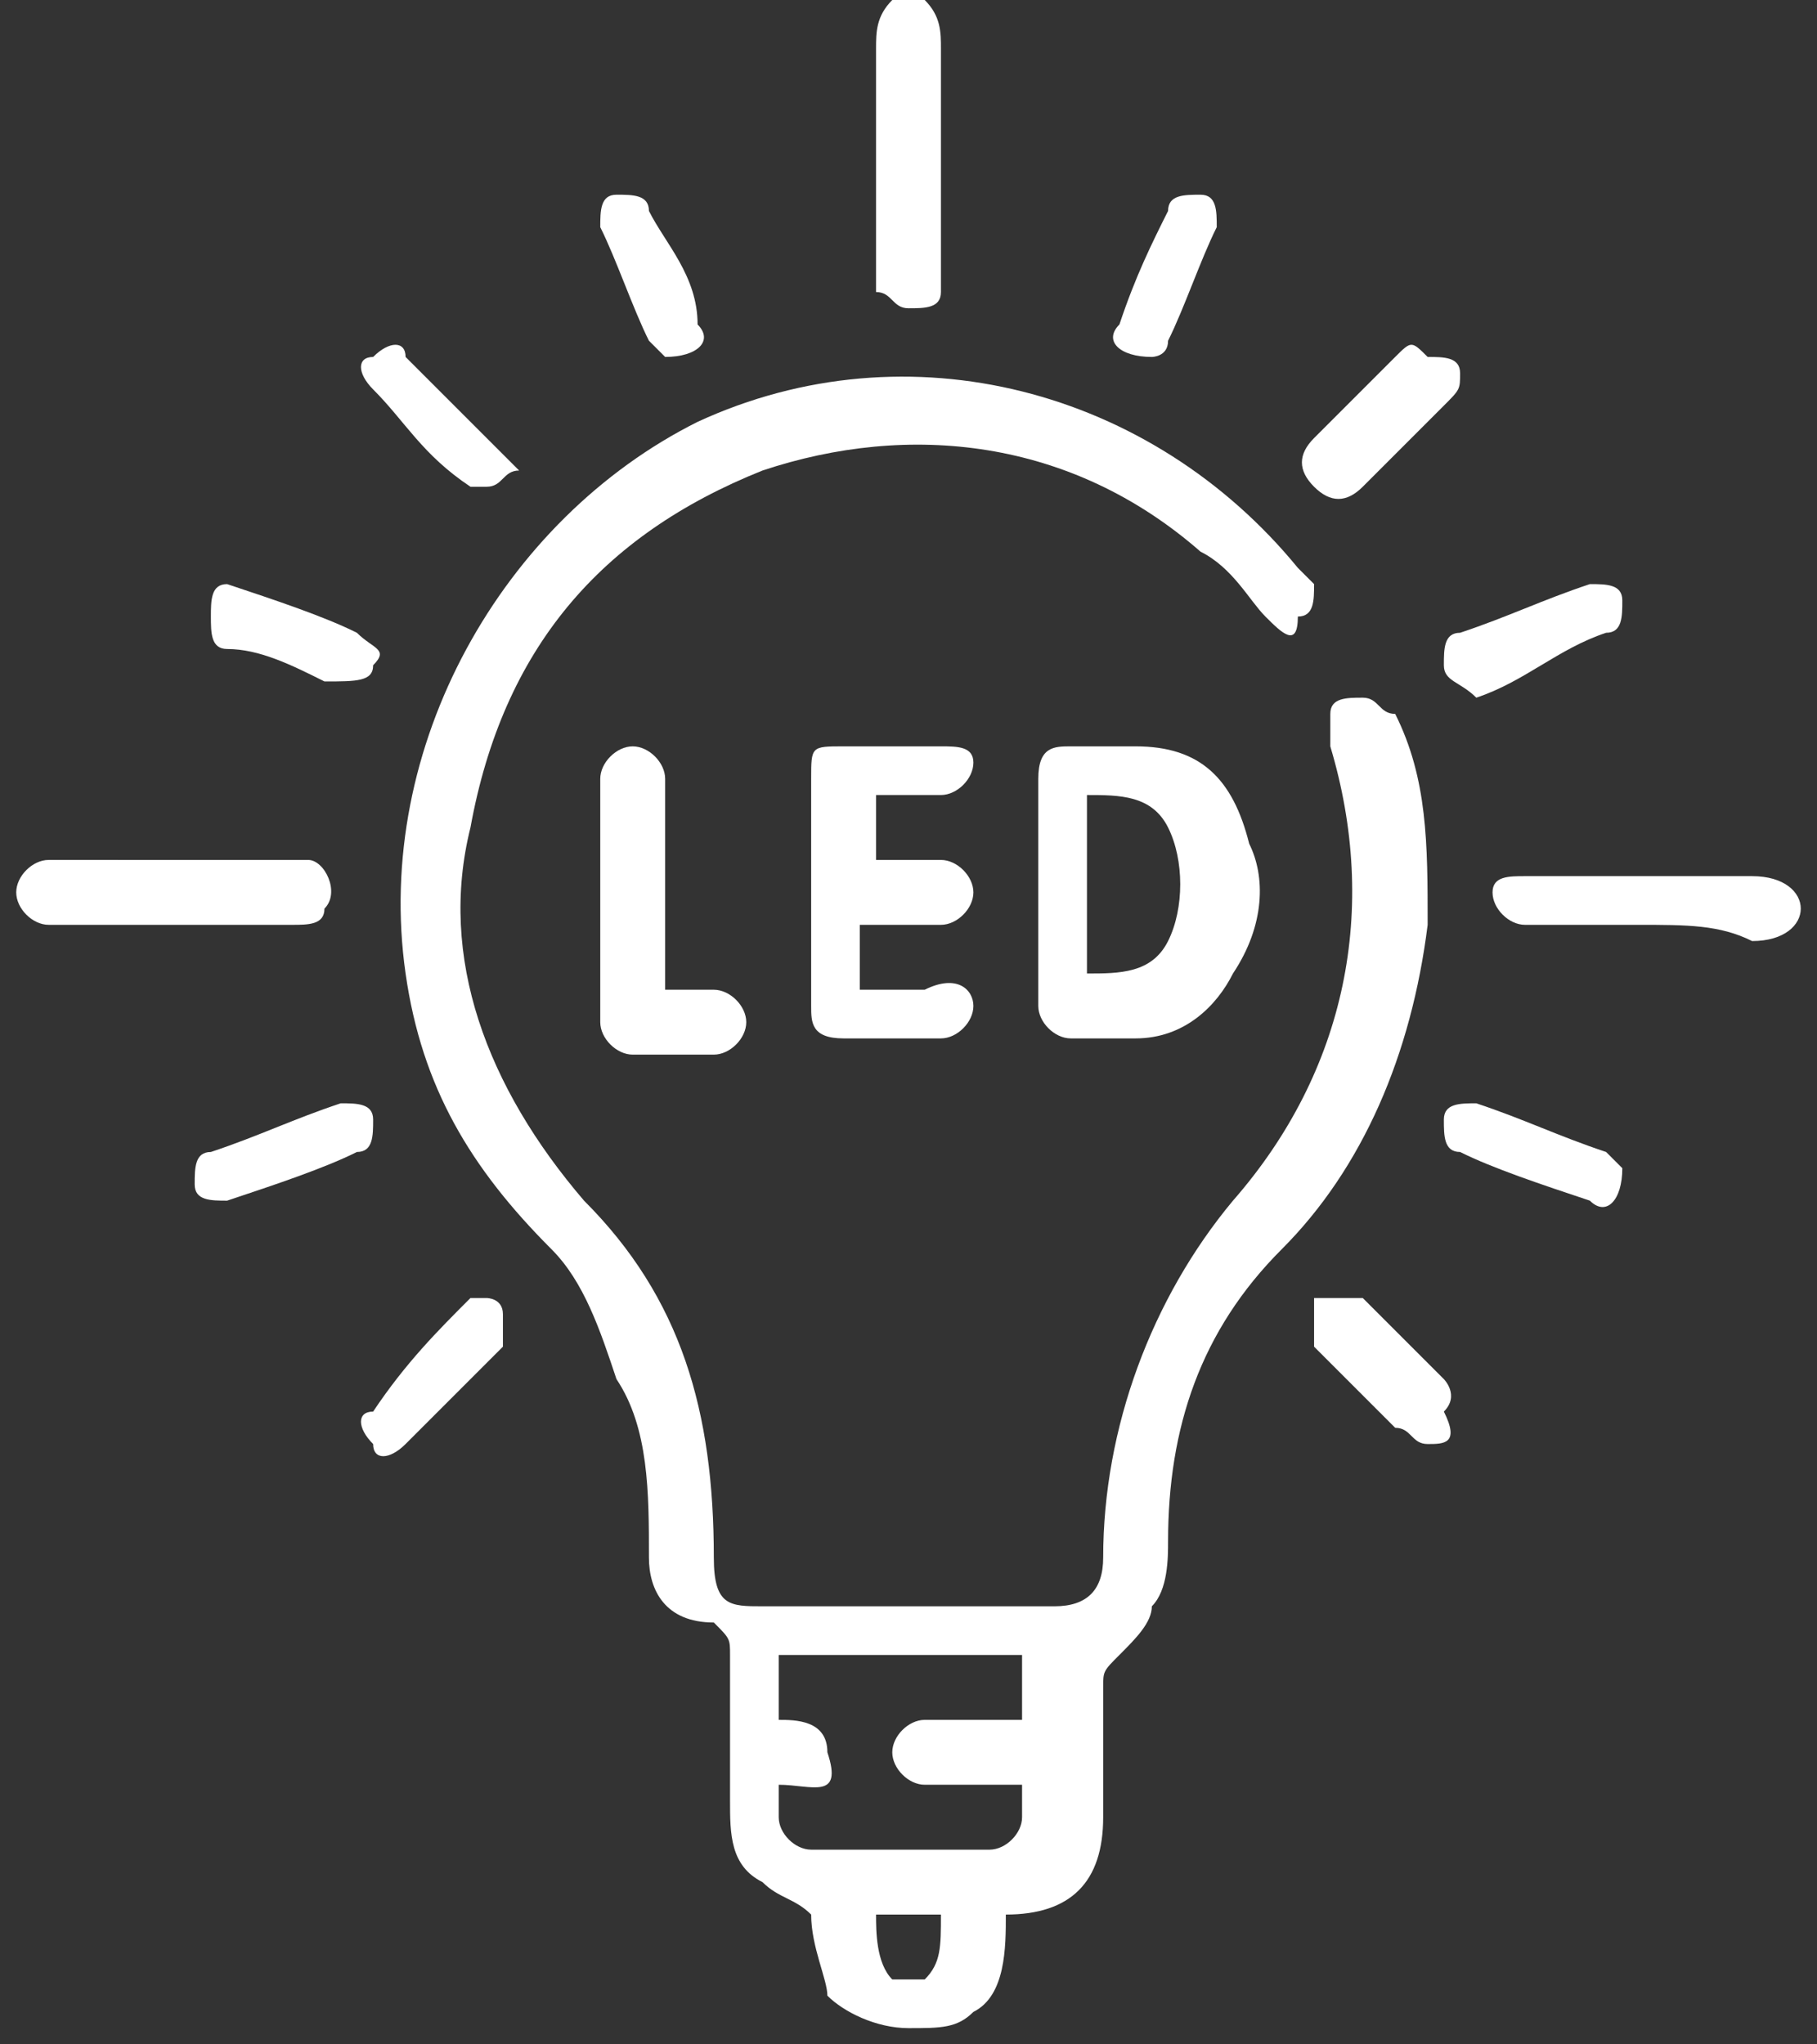
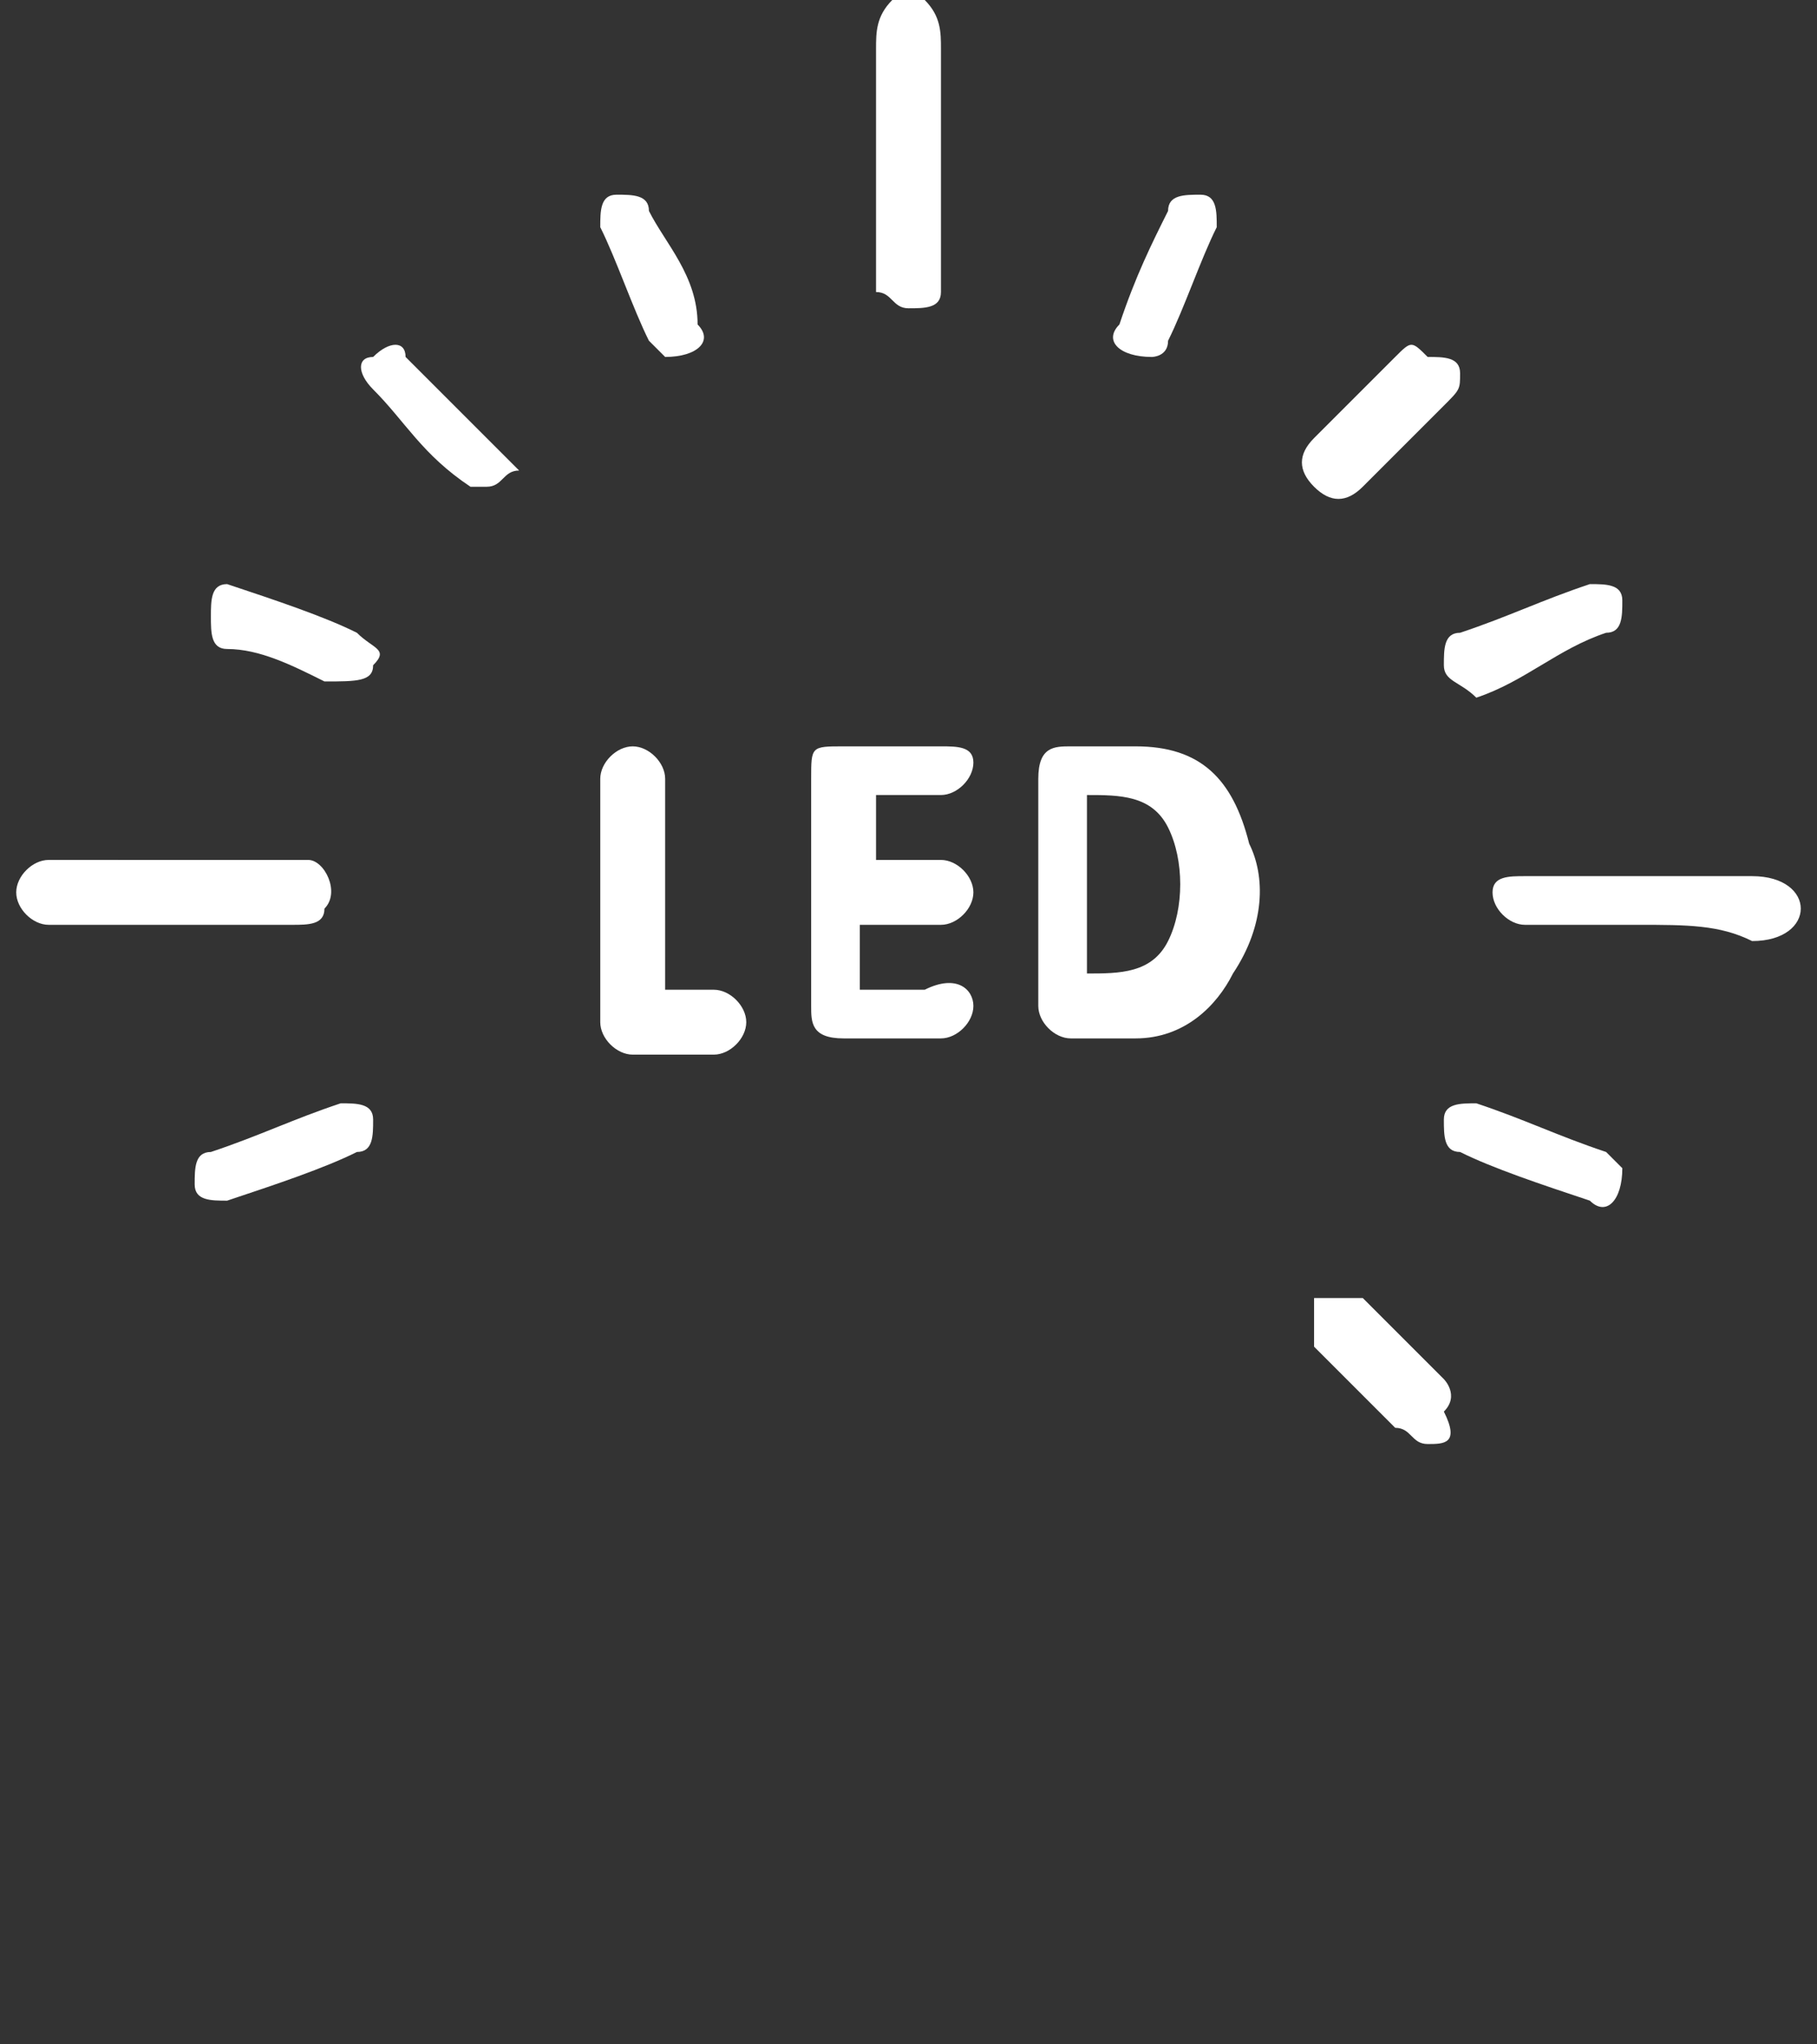
<svg xmlns="http://www.w3.org/2000/svg" version="1.1" id="Layer_1" x="0px" y="0px" viewBox="0 0 11.2 12.6" style="enable-background:new 0 0 11.2 12.6;" xml:space="preserve">
  <rect x="0" y="0" width="11.2" height="12.6" fill="#333333" stroke="none" />
  <style type="text/css">
	.st0{fill:#FFFFFF;}
</style>
  <g>
    <path class="st0" d="M5.7,0c0.1,0.1,0.1,0.2,0.1,0.3c0,0.5,0,0.9,0,1.4c0,0,0,0.1,0,0.1c0,0.1-0.1,0.1-0.2,0.1   c-0.1,0-0.1-0.1-0.2-0.1c0,0,0-0.1,0-0.1c0-0.5,0-0.9,0-1.4c0-0.1,0-0.2,0.1-0.3C5.6,0,5.6,0,5.7,0z" />
-     <path class="st0" d="M6.2,11.8c0,0.2,0,0.5-0.2,0.6c-0.1,0.1-0.2,0.1-0.4,0.1c-0.2,0-0.4-0.1-0.5-0.2C5.1,12.2,5,12,5,11.8   c-0.1-0.1-0.2-0.1-0.3-0.2c-0.2-0.1-0.2-0.3-0.2-0.5c0-0.3,0-0.6,0-0.9c0-0.1,0-0.1-0.1-0.2C4.1,10,4,9.8,4,9.6   c0-0.4,0-0.8-0.2-1.1C3.7,8.2,3.6,7.9,3.4,7.7C2.9,7.2,2.6,6.7,2.5,6C2.3,4.6,3.1,3.2,4.3,2.6c1.3-0.6,2.8-0.2,3.7,0.9   c0,0,0.1,0.1,0.1,0.1c0,0.1,0,0.2-0.1,0.2C8,4,7.9,3.9,7.8,3.8C7.7,3.7,7.6,3.5,7.4,3.4C6.6,2.7,5.6,2.6,4.7,2.9   C3.7,3.3,3.1,4,2.9,5.1C2.7,5.9,3,6.7,3.6,7.4C4.2,8,4.4,8.7,4.4,9.6c0,0.3,0.1,0.3,0.3,0.3c0.6,0,1.2,0,1.8,0   c0.2,0,0.3-0.1,0.3-0.3c0-0.8,0.3-1.6,0.8-2.2c0.7-0.8,0.9-1.8,0.6-2.8c0-0.1,0-0.1,0-0.2c0-0.1,0.1-0.1,0.2-0.1   c0.1,0,0.1,0.1,0.2,0.1c0.2,0.4,0.2,0.8,0.2,1.3c-0.1,0.8-0.4,1.5-0.9,2C7.4,8.2,7.2,8.8,7.2,9.5c0,0.1,0,0.3-0.1,0.4   c0,0.1-0.1,0.2-0.2,0.3c-0.1,0.1-0.1,0.1-0.1,0.2c0,0.3,0,0.5,0,0.8C6.8,11.6,6.6,11.8,6.2,11.8z M4.8,10.2c0,0.1,0,0.3,0,0.4   c0.1,0,0.3,0,0.3,0.2C5.2,11.1,5,11,4.8,11c0,0.1,0,0.1,0,0.2c0,0.1,0.1,0.2,0.2,0.2c0.4,0,0.8,0,1.1,0c0.1,0,0.2-0.1,0.2-0.2   c0-0.1,0-0.1,0-0.2c-0.2,0-0.4,0-0.6,0c-0.1,0-0.2-0.1-0.2-0.2c0-0.1,0.1-0.2,0.2-0.2c0.2,0,0.4,0,0.6,0c0-0.1,0-0.3,0-0.4   C5.9,10.2,5.4,10.2,4.8,10.2z M5.4,11.8c0,0.1,0,0.3,0.1,0.4c0.1,0,0.2,0,0.2,0c0.1-0.1,0.1-0.2,0.1-0.4   C5.7,11.8,5.5,11.8,5.4,11.8z" />
    <path class="st0" d="M6.4,5.5c0-0.2,0-0.5,0-0.7c0-0.2,0.1-0.2,0.2-0.2c0.1,0,0.2,0,0.4,0c0.4,0,0.6,0.2,0.7,0.6   C7.8,5.4,7.8,5.7,7.6,6C7.5,6.2,7.3,6.4,7,6.4c-0.1,0-0.3,0-0.4,0c-0.1,0-0.2-0.1-0.2-0.2C6.4,6,6.4,5.7,6.4,5.5   C6.4,5.5,6.4,5.5,6.4,5.5z M6.7,6c0.2,0,0.4,0,0.5-0.2c0.1-0.2,0.1-0.5,0-0.7C7.1,4.9,6.9,4.9,6.7,4.9C6.7,5.3,6.7,5.7,6.7,6z" />
    <path class="st0" d="M5.3,5.7c0,0.1,0,0.2,0,0.4c0.1,0,0.3,0,0.4,0C5.9,6,6,6.1,6,6.2c0,0.1-0.1,0.2-0.2,0.2c-0.2,0-0.4,0-0.6,0   C5,6.4,5,6.3,5,6.2c0-0.5,0-1,0-1.4C5,4.6,5,4.6,5.2,4.6c0.2,0,0.4,0,0.6,0C5.9,4.6,6,4.6,6,4.7c0,0.1-0.1,0.2-0.2,0.2   c-0.1,0-0.3,0-0.4,0c0,0.1,0,0.2,0,0.4c0.1,0,0.2,0,0.4,0c0.1,0,0.2,0.1,0.2,0.2c0,0.1-0.1,0.2-0.2,0.2C5.6,5.7,5.5,5.7,5.3,5.7z" />
    <path class="st0" d="M4.1,6.1c0.1,0,0.2,0,0.3,0c0.1,0,0.2,0.1,0.2,0.2c0,0.1-0.1,0.2-0.2,0.2c-0.2,0-0.3,0-0.5,0   c-0.1,0-0.2-0.1-0.2-0.2c0-0.5,0-1,0-1.5c0-0.1,0.1-0.2,0.2-0.2c0.1,0,0.2,0.1,0.2,0.2c0,0.4,0,0.8,0,1.1C4.1,5.9,4.1,6,4.1,6.1z" />
    <path class="st0" d="M10.1,5.7c-0.3,0-0.5,0-0.7,0c-0.1,0-0.2-0.1-0.2-0.2c0-0.1,0.1-0.1,0.2-0.1c0.4,0,0.8,0,1.2,0   c0.1,0,0.1,0,0.2,0c0.2,0,0.3,0.1,0.3,0.2c0,0.1-0.1,0.2-0.3,0.2C10.6,5.7,10.4,5.7,10.1,5.7C10.1,5.7,10.1,5.7,10.1,5.7z" />
    <path class="st0" d="M1.1,5.3c0.3,0,0.5,0,0.8,0C2,5.3,2.1,5.5,2,5.6c0,0.1-0.1,0.1-0.2,0.1c-0.5,0-1,0-1.5,0   c-0.1,0-0.2-0.1-0.2-0.2c0-0.1,0.1-0.2,0.2-0.2C0.6,5.3,0.8,5.3,1.1,5.3z" />
    <path class="st0" d="M1.4,3.6C1.5,3.6,1.5,3.6,1.4,3.6C1.7,3.7,2,3.8,2.2,3.9C2.3,4,2.4,4,2.3,4.1c0,0.1-0.1,0.1-0.3,0.1   C1.8,4.1,1.6,4,1.4,4c-0.1,0-0.1-0.1-0.1-0.2C1.3,3.7,1.3,3.6,1.4,3.6z" />
    <path class="st0" d="M9.1,4.3C9,4.2,8.9,4.2,8.9,4.1c0-0.1,0-0.2,0.1-0.2c0.3-0.1,0.5-0.2,0.8-0.3c0.1,0,0.2,0,0.2,0.1   c0,0.1,0,0.2-0.1,0.2C9.6,4,9.4,4.2,9.1,4.3C9.1,4.3,9.1,4.3,9.1,4.3C9.1,4.3,9.1,4.3,9.1,4.3z" />
    <path class="st0" d="M1.4,7.4c-0.1,0-0.2,0-0.2-0.1c0-0.1,0-0.2,0.1-0.2C1.6,7,1.8,6.9,2.1,6.8c0.1,0,0.2,0,0.2,0.1   c0,0.1,0,0.2-0.1,0.2C2,7.2,1.7,7.3,1.4,7.4C1.4,7.4,1.4,7.4,1.4,7.4z" />
    <path class="st0" d="M10,7.2c0,0.2-0.1,0.3-0.2,0.2C9.5,7.3,9.2,7.2,9,7.1C8.9,7.1,8.9,7,8.9,6.9c0-0.1,0.1-0.1,0.2-0.1   C9.4,6.9,9.6,7,9.9,7.1C9.9,7.1,10,7.2,10,7.2z" />
    <path class="st0" d="M7.1,2.2C6.9,2.2,6.8,2.1,6.9,2C7,1.7,7.1,1.5,7.2,1.3c0-0.1,0.1-0.1,0.2-0.1c0.1,0,0.1,0.1,0.1,0.2   C7.4,1.6,7.3,1.9,7.2,2.1C7.2,2.2,7.1,2.2,7.1,2.2z" />
    <path class="st0" d="M4.1,2.2c0,0-0.1-0.1-0.1-0.1C3.9,1.9,3.8,1.6,3.7,1.4c0-0.1,0-0.2,0.1-0.2c0.1,0,0.2,0,0.2,0.1   C4.1,1.5,4.3,1.7,4.3,2C4.4,2.1,4.3,2.2,4.1,2.2z" />
-     <path class="st0" d="M3,8C3,8,3.1,8,3.1,8.1c0,0.1,0,0.2,0,0.2C2.9,8.5,2.7,8.7,2.5,8.9c-0.1,0.1-0.2,0.1-0.2,0   c-0.1-0.1-0.1-0.2,0-0.2C2.5,8.4,2.7,8.2,2.9,8C2.9,8,2.9,8,3,8z" />
    <path class="st0" d="M8.8,8.9c-0.1,0-0.1-0.1-0.2-0.1C8.5,8.7,8.3,8.5,8.1,8.3C8.1,8.2,8.1,8.1,8.1,8C8.2,8,8.3,8,8.4,8   c0.2,0.2,0.4,0.4,0.5,0.5c0,0,0.1,0.1,0,0.2C9,8.9,8.9,8.9,8.8,8.9z" />
    <path class="st0" d="M3.2,2.9C3.1,2.9,3.1,3,3,3C3,3,2.9,3,2.9,3C2.6,2.8,2.5,2.6,2.3,2.4c-0.1-0.1-0.1-0.2,0-0.2   c0.1-0.1,0.2-0.1,0.2,0c0.2,0.2,0.4,0.4,0.6,0.6C3.1,2.8,3.1,2.8,3.2,2.9z" />
    <path class="st0" d="M9,2.3C9,2.4,9,2.4,8.9,2.5C8.8,2.6,8.6,2.8,8.4,3C8.3,3.1,8.2,3.1,8.1,3c-0.1-0.1-0.1-0.2,0-0.3   c0.2-0.2,0.4-0.4,0.5-0.5c0.1-0.1,0.1-0.1,0.2,0C8.9,2.2,9,2.2,9,2.3z" />
  </g>
</svg>